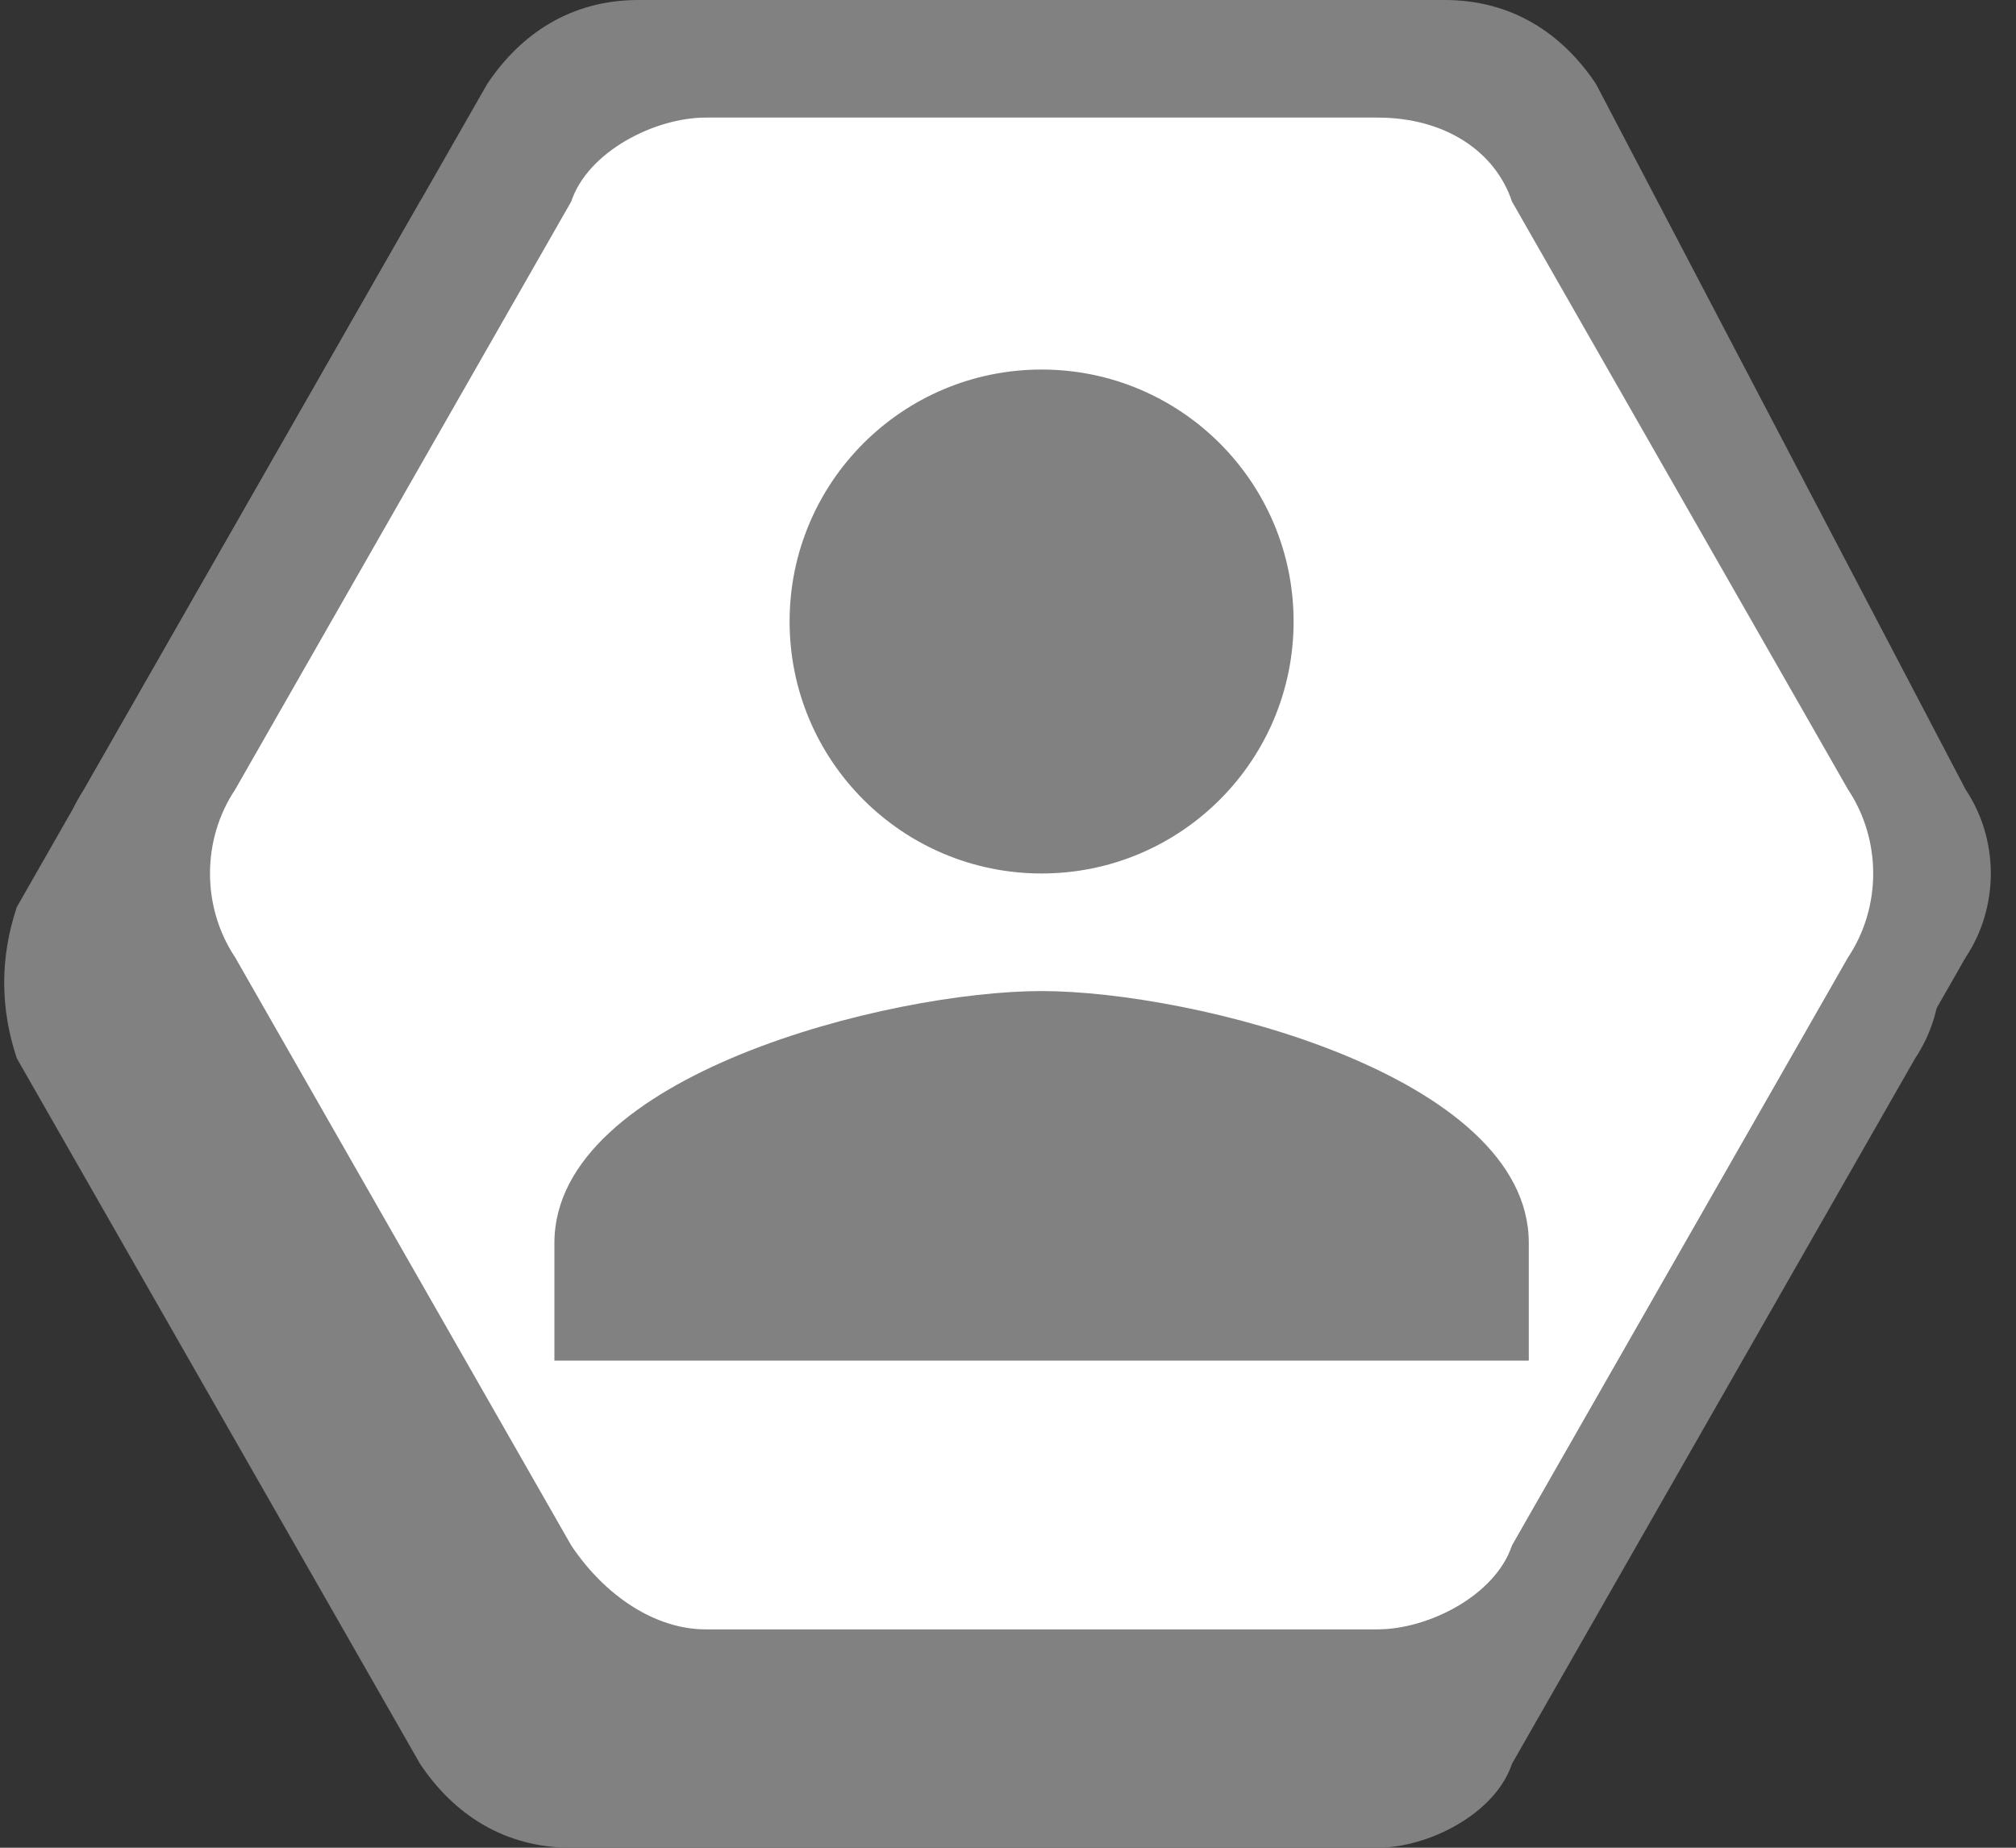
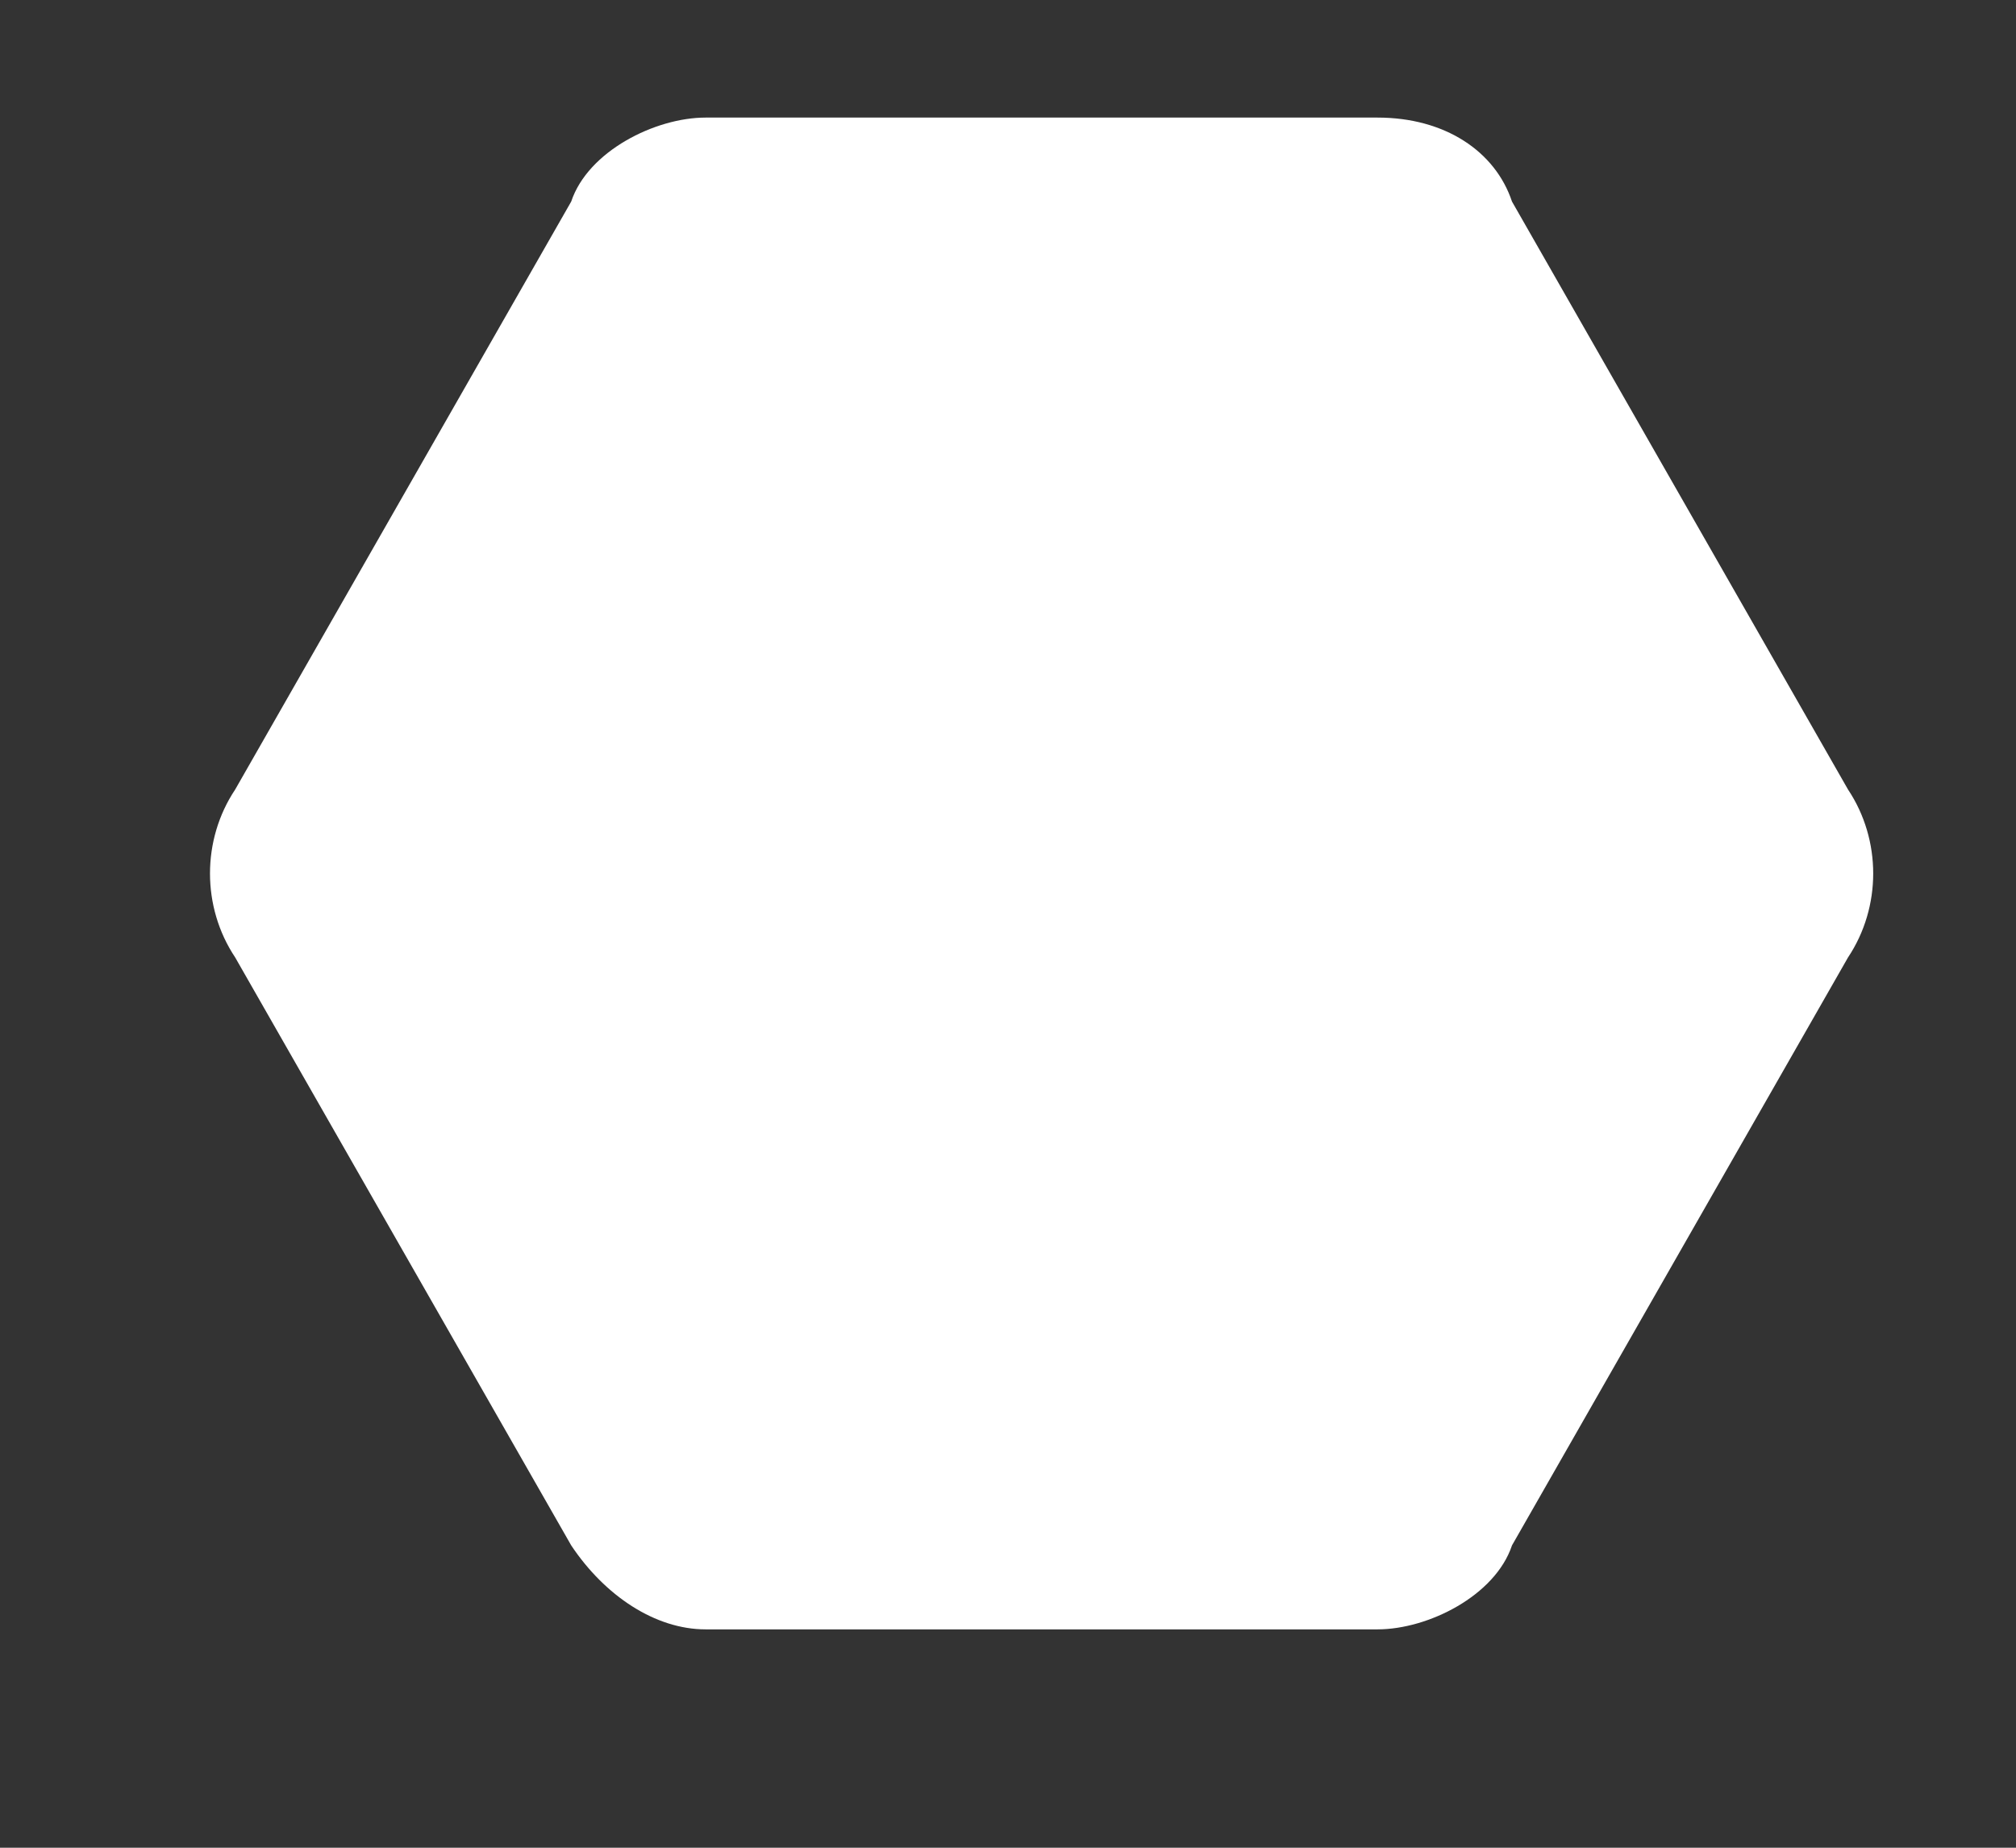
<svg xmlns="http://www.w3.org/2000/svg" version="1.1" id="レイヤー_1" x="0px" y="0px" viewBox="0 0 12 11" style="enable-background:new 0 0 12 11;" xml:space="preserve">
  <rect x="0" y="0" width="12" height="11" fill="#333333" stroke="none" />
  <style type="text/css">
	.st0{fill:#818181;}
	.st1{fill:#FFFFFF;}
</style>
  <g>
    <g>
-       <path class="st0" d="M8.2,0.7H3.4C3,0.7,2.7,0.9,2.5,1.2L0.1,5.4C0,5.7,0,6,0.1,6.3l2.4,4.2C2.7,10.8,3,11,3.4,11h4.8    c0.3,0,0.7-0.2,0.8-0.5l2.4-4.2c0.2-0.3,0.2-0.7,0-1L9.1,1.2C8.9,0.9,8.6,0.7,8.2,0.7z" />
-       <path class="st0" d="M8.6,0H3.8C3.4,0,3.1,0.2,2.9,0.5L0.5,4.7c-0.2,0.3-0.2,0.7,0,1l2.4,4.2c0.2,0.3,0.5,0.5,0.8,0.5h4.8    c0.3,0,0.7-0.2,0.8-0.5l2.4-4.2c0.2-0.3,0.2-0.7,0-1L9.5,0.5C9.3,0.2,9,0,8.6,0z" />
      <path class="st1" d="M8.2,0.7h-4c-0.3,0-0.7,0.2-0.8,0.5l-2,3.5c-0.2,0.3-0.2,0.7,0,1l2,3.5c0.2,0.3,0.5,0.5,0.8,0.5h4    c0.3,0,0.7-0.2,0.8-0.5l2-3.5c0.2-0.3,0.2-0.7,0-1l-2-3.5C8.9,0.9,8.6,0.7,8.2,0.7z" />
    </g>
    <g>
-       <circle class="st0" cx="6.2" cy="3.7" r="1.5" />
-       <path class="st0" d="M3.3,8.1V7.4c0-1,2-1.5,2.9-1.5s2.9,0.5,2.9,1.5v0.7H3.3z" />
-     </g>
+       </g>
  </g>
</svg>